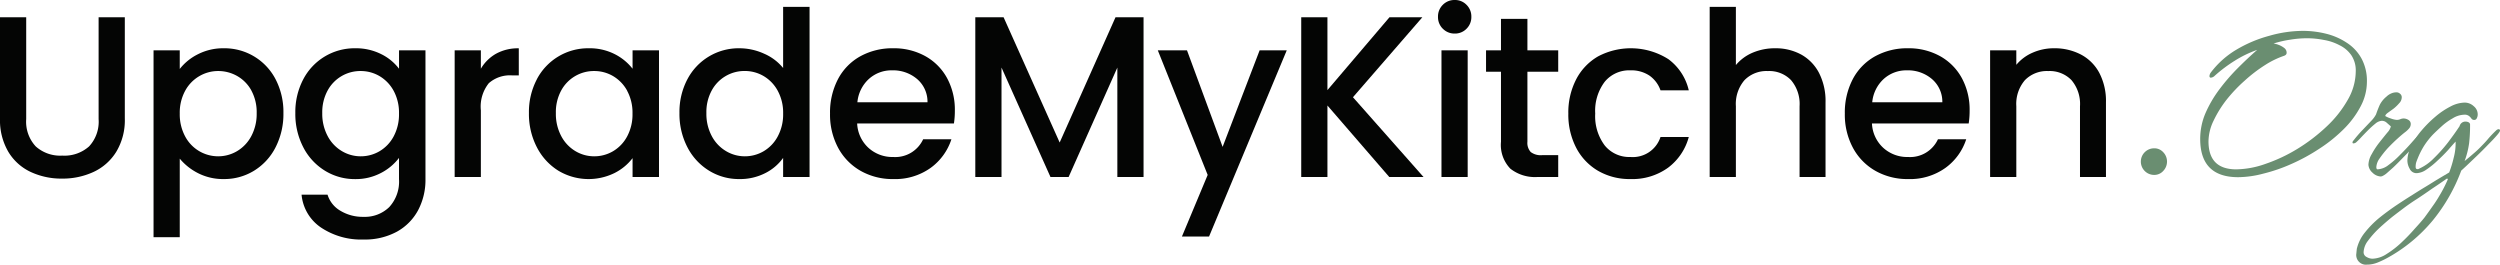
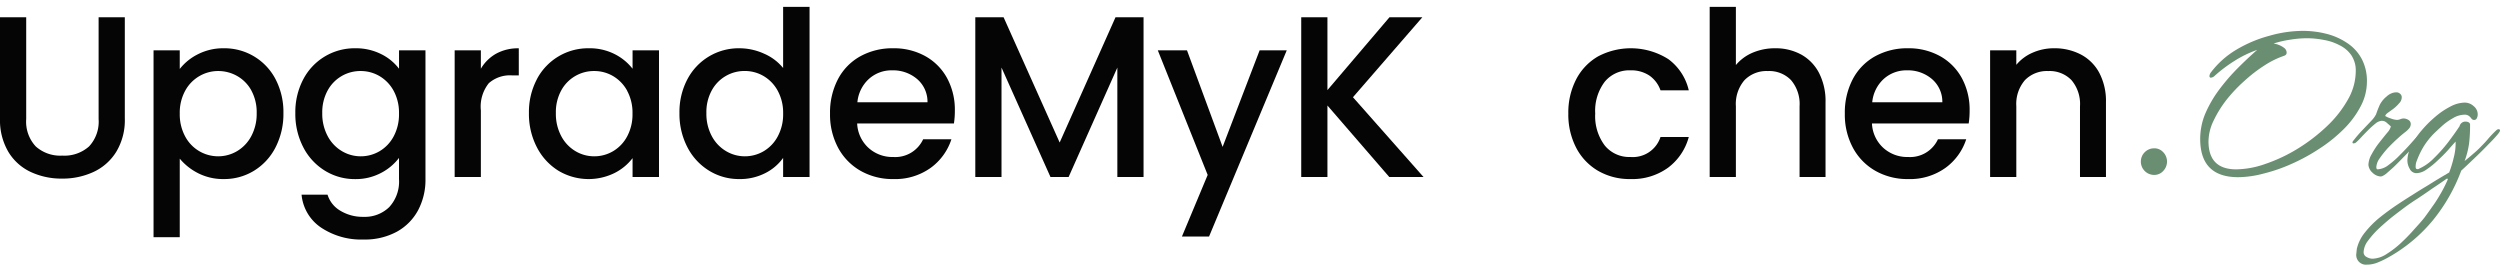
<svg xmlns="http://www.w3.org/2000/svg" width="326.282" height="34.546" viewBox="0 0 326.282 34.546">
  <defs>
    <clipPath id="clip-path">
      <rect id="Rectangle_45" data-name="Rectangle 45" width="326.282" height="34.546" transform="translate(0 0)" fill="none" />
    </clipPath>
  </defs>
  <g id="upgrademykitchen-logo" transform="translate(-954 -132)">
    <g id="Group_49" data-name="Group 49" transform="translate(954 132)">
      <g id="Group_48" data-name="Group 48" clip-path="url(#clip-path)">
        <path id="Path_292" data-name="Path 292" d="M3.42,2.25V15.54a4.735,4.735,0,0,0,1.245,3.569,4.781,4.781,0,0,0,3.465,1.2,4.826,4.826,0,0,0,3.495-1.2A4.735,4.735,0,0,0,12.87,15.54V2.25h3.42V15.48a7.974,7.974,0,0,1-1.11,4.32,6.887,6.887,0,0,1-2.97,2.639,9.569,9.569,0,0,1-4.11.871,9.467,9.467,0,0,1-4.1-.871A6.72,6.72,0,0,1,1.08,19.8,8.146,8.146,0,0,1,0,15.48V2.25Z" fill="#040504" />
        <path id="Path_293" data-name="Path 293" d="M25.83,7.08a7.238,7.238,0,0,1,3.39-.78,7.5,7.5,0,0,1,6.75,4.05,9.257,9.257,0,0,1,1.02,4.41,9.524,9.524,0,0,1-1.02,4.455,7.63,7.63,0,0,1-2.805,3.06,7.4,7.4,0,0,1-3.945,1.094,7.172,7.172,0,0,1-3.36-.764,7.519,7.519,0,0,1-2.4-1.9V30.96H20.04V6.57h3.42V9a6.952,6.952,0,0,1,2.37-1.92m6.975,4.725a4.832,4.832,0,0,0-1.86-1.89A5,5,0,0,0,28.47,9.27a4.863,4.863,0,0,0-2.445.66,4.914,4.914,0,0,0-1.86,1.92,5.986,5.986,0,0,0-.705,2.97,6.071,6.071,0,0,0,.705,2.985,4.876,4.876,0,0,0,4.3,2.595,4.824,4.824,0,0,0,2.475-.675,4.974,4.974,0,0,0,1.86-1.965,6.155,6.155,0,0,0,.7-3,5.9,5.9,0,0,0-.7-2.955" fill="#040504" />
        <path id="Path_294" data-name="Path 294" d="M49.754,7.065A6.539,6.539,0,0,1,52.079,8.97V6.57h3.45v16.8a8.446,8.446,0,0,1-.96,4.065,6.943,6.943,0,0,1-2.775,2.805,8.726,8.726,0,0,1-4.335,1.02,9.407,9.407,0,0,1-5.58-1.575,5.808,5.808,0,0,1-2.52-4.275H42.75A3.67,3.67,0,0,0,44.414,27.5a5.639,5.639,0,0,0,3.045.8A4.553,4.553,0,0,0,50.8,27.03a4.922,4.922,0,0,0,1.275-3.66V20.61a6.963,6.963,0,0,1-2.355,1.965,7.038,7.038,0,0,1-3.375.8,7.4,7.4,0,0,1-3.945-1.1,7.735,7.735,0,0,1-2.82-3.06,9.422,9.422,0,0,1-1.035-4.455,9.159,9.159,0,0,1,1.035-4.41A7.541,7.541,0,0,1,46.349,6.3a7.333,7.333,0,0,1,3.405.765m1.621,4.785a4.965,4.965,0,0,0-1.846-1.92,4.837,4.837,0,0,0-2.46-.66,4.85,4.85,0,0,0-4.305,2.535,5.9,5.9,0,0,0-.705,2.955,6.155,6.155,0,0,0,.705,3,4.963,4.963,0,0,0,1.861,1.965,4.764,4.764,0,0,0,2.444.675,4.827,4.827,0,0,0,2.46-.66,4.926,4.926,0,0,0,1.846-1.935,6.082,6.082,0,0,0,.7-2.985,6,6,0,0,0-.7-2.97" fill="#040504" />
        <path id="Path_295" data-name="Path 295" d="M64.754,7.005a5.9,5.9,0,0,1,2.955-.7V9.84h-.87a4.169,4.169,0,0,0-3.045,1.019A4.882,4.882,0,0,0,62.759,14.4v8.7h-3.42V6.569h3.42v2.4a5.371,5.371,0,0,1,1.995-1.965" fill="#040504" />
        <path id="Path_296" data-name="Path 296" d="M70.063,10.35A7.541,7.541,0,0,1,76.828,6.3a7.216,7.216,0,0,1,3.4.765A6.9,6.9,0,0,1,82.558,8.97V6.57h3.45V23.1h-3.45V20.64a6.783,6.783,0,0,1-2.37,1.95,7.67,7.67,0,0,1-7.32-.315,7.766,7.766,0,0,1-2.8-3.06,9.411,9.411,0,0,1-1.035-4.455,9.148,9.148,0,0,1,1.035-4.41m11.791,1.5a4.965,4.965,0,0,0-1.846-1.92,4.836,4.836,0,0,0-2.459-.66,4.85,4.85,0,0,0-4.306,2.535,5.9,5.9,0,0,0-.7,2.955,6.155,6.155,0,0,0,.7,3A4.963,4.963,0,0,0,75.1,19.725a4.765,4.765,0,0,0,2.445.675,4.826,4.826,0,0,0,2.459-.66,4.926,4.926,0,0,0,1.846-1.935,6.082,6.082,0,0,0,.7-2.985,6,6,0,0,0-.7-2.97" fill="#040504" />
        <path id="Path_297" data-name="Path 297" d="M89.713,10.35a7.542,7.542,0,0,1,6.8-4.05,7.768,7.768,0,0,1,3.195.7,6.537,6.537,0,0,1,2.5,1.875V.9h3.45V23.1h-3.45V20.61a6.394,6.394,0,0,1-2.325,1.98,7.217,7.217,0,0,1-3.405.78,7.4,7.4,0,0,1-3.945-1.1,7.728,7.728,0,0,1-2.82-3.06,9.411,9.411,0,0,1-1.035-4.455,9.148,9.148,0,0,1,1.035-4.41m11.79,1.5a4.956,4.956,0,0,0-1.845-1.92,4.837,4.837,0,0,0-2.46-.66,4.85,4.85,0,0,0-4.305,2.535,5.9,5.9,0,0,0-.7,2.955,6.155,6.155,0,0,0,.7,3,4.967,4.967,0,0,0,1.86,1.965A4.771,4.771,0,0,0,97.2,20.4a4.827,4.827,0,0,0,2.46-.66,4.917,4.917,0,0,0,1.845-1.935,6.071,6.071,0,0,0,.705-2.985,5.986,5.986,0,0,0-.705-2.97" fill="#040504" />
        <path id="Path_298" data-name="Path 298" d="M124.5,16.11h-12.63a4.585,4.585,0,0,0,1.47,3.18,4.64,4.64,0,0,0,3.24,1.2,4,4,0,0,0,3.9-2.31h3.69a7.442,7.442,0,0,1-2.715,3.735,7.966,7.966,0,0,1-4.875,1.455,8.442,8.442,0,0,1-4.245-1.065,7.577,7.577,0,0,1-2.94-3,9.152,9.152,0,0,1-1.065-4.485,9.369,9.369,0,0,1,1.035-4.485,7.279,7.279,0,0,1,2.91-2.985,8.66,8.66,0,0,1,4.305-1.05,8.419,8.419,0,0,1,4.17,1.02,7.214,7.214,0,0,1,2.85,2.865,8.639,8.639,0,0,1,1.02,4.245,10.683,10.683,0,0,1-.12,1.68m-3.45-2.76a3.892,3.892,0,0,0-1.35-3.03,4.827,4.827,0,0,0-3.27-1.14,4.392,4.392,0,0,0-3.03,1.125,4.7,4.7,0,0,0-1.5,3.045Z" fill="#040504" />
        <path id="Path_299" data-name="Path 299" d="M149.248,2.25V23.1h-3.42V8.819L139.468,23.1H137.1l-6.39-14.281V23.1h-3.42V2.25h3.69L138.3,18.6l7.29-16.35Z" fill="#040504" />
        <path id="Path_300" data-name="Path 300" d="M167.938,6.569l-10.14,24.3h-3.54l3.36-8.039-6.51-16.261h3.81l4.65,12.6,4.83-12.6Z" fill="#040504" />
        <path id="Path_301" data-name="Path 301" d="M181.317,23.1l-8.07-9.33V23.1h-3.42V2.25h3.42v9.51l8.1-9.51h4.29l-9.059,10.44,9.21,10.41Z" fill="#040504" />
-         <path id="Path_302" data-name="Path 302" d="M188.307,3.75a2.119,2.119,0,0,1-.63-1.56,2.12,2.12,0,0,1,.63-1.56,2.117,2.117,0,0,1,1.56-.63A2.079,2.079,0,0,1,191.4.63a2.12,2.12,0,0,1,.63,1.56,2.119,2.119,0,0,1-.63,1.56,2.079,2.079,0,0,1-1.529.63,2.117,2.117,0,0,1-1.56-.63m3.24,19.35h-3.42V6.57h3.42Z" fill="#040504" />
-         <path id="Path_303" data-name="Path 303" d="M199.347,9.359v9.15a1.755,1.755,0,0,0,.435,1.335,2.163,2.163,0,0,0,1.485.406h2.1V23.1h-2.7a5.2,5.2,0,0,1-3.54-1.08,4.45,4.45,0,0,1-1.23-3.51V9.359h-1.95V6.569h1.95V2.46h3.45V6.569h4.02v2.79Z" fill="#040504" />
        <path id="Path_304" data-name="Path 304" d="M205.722,10.335a7.36,7.36,0,0,1,2.864-2.985,9.159,9.159,0,0,1,9.165.375,7.012,7.012,0,0,1,2.656,4.065h-3.69a3.915,3.915,0,0,0-1.44-1.921,4.263,4.263,0,0,0-2.491-.689,4.14,4.14,0,0,0-3.344,1.485,6.28,6.28,0,0,0-1.245,4.154,6.341,6.341,0,0,0,1.245,4.17,4.119,4.119,0,0,0,3.344,1.5,3.8,3.8,0,0,0,3.931-2.609h3.69a7.383,7.383,0,0,1-2.7,4.005,7.966,7.966,0,0,1-4.92,1.484,8.2,8.2,0,0,1-4.2-1.064,7.462,7.462,0,0,1-2.864-3,9.368,9.368,0,0,1-1.035-4.486,9.365,9.365,0,0,1,1.035-4.484" fill="#040504" />
        <path id="Path_305" data-name="Path 305" d="M235.061,7.109a5.777,5.777,0,0,1,2.34,2.4,8.023,8.023,0,0,1,.854,3.84V23.1h-3.388v-9.24a4.793,4.793,0,0,0-1.112-3.4,3.951,3.951,0,0,0-3.03-1.186,4,4,0,0,0-3.045,1.186,4.756,4.756,0,0,0-1.125,3.4V23.1h-3.42V.9h3.42v7.59a5.762,5.762,0,0,1,2.205-1.62,7.391,7.391,0,0,1,2.926-.57,6.933,6.933,0,0,1,3.375.81" fill="#040504" />
        <path id="Path_306" data-name="Path 306" d="M256.945,16.11h-12.63a4.586,4.586,0,0,0,1.471,3.18,4.64,4.64,0,0,0,3.239,1.2,4,4,0,0,0,3.9-2.31h3.69a7.444,7.444,0,0,1-2.716,3.735,7.962,7.962,0,0,1-4.875,1.455,8.436,8.436,0,0,1-4.244-1.065,7.571,7.571,0,0,1-2.94-3,9.152,9.152,0,0,1-1.066-4.485,9.381,9.381,0,0,1,1.035-4.485,7.287,7.287,0,0,1,2.911-2.985,8.659,8.659,0,0,1,4.3-1.05,8.416,8.416,0,0,1,4.17,1.02,7.216,7.216,0,0,1,2.851,2.865,8.639,8.639,0,0,1,1.019,4.245,10.685,10.685,0,0,1-.12,1.68M253.5,13.35a3.9,3.9,0,0,0-1.351-3.03,4.822,4.822,0,0,0-3.269-1.14,4.389,4.389,0,0,0-3.03,1.125,4.7,4.7,0,0,0-1.5,3.045Z" fill="#040504" />
        <path id="Path_307" data-name="Path 307" d="M271.57,7.109a5.766,5.766,0,0,1,2.415,2.4,7.9,7.9,0,0,1,.87,3.84V23.1h-3.389v-9.24a4.8,4.8,0,0,0-1.111-3.4,3.951,3.951,0,0,0-3.03-1.186,4,4,0,0,0-3.045,1.186,4.756,4.756,0,0,0-1.125,3.4V23.1h-3.42V6.569h3.42V8.46A5.674,5.674,0,0,1,265.3,6.869a6.877,6.877,0,0,1,2.775-.57,7.413,7.413,0,0,1,3.495.81" fill="#040504" />
        <path id="Path_308" data-name="Path 308" d="M308.956,34.533a1.26,1.26,0,0,1-1.426-1.426c.021-.207.041-.413.062-.62a5.3,5.3,0,0,1,1.054-2.139,12.682,12.682,0,0,1,1.891-1.922q1.085-.869,2.232-1.643,1.116-.744,2.015-1.3.527-.34,1.333-.837.837-.5,1.767-1.085.93-.558,1.767-1.054a14.309,14.309,0,0,0,.589-1.922,7.385,7.385,0,0,0,.248-2.108q-.372.4-.992,1.116-.621.682-1.364,1.364a10.783,10.783,0,0,1-1.457,1.178,2.411,2.411,0,0,1-1.271.465.975.975,0,0,1-.9-.558,2.22,2.22,0,0,1-.31-1.085,4.379,4.379,0,0,1,.5-1.891,9.635,9.635,0,0,1,1.333-2.015,15.34,15.34,0,0,1,1.829-1.829,10.089,10.089,0,0,1,1.984-1.333,4.141,4.141,0,0,1,1.829-.5,1.735,1.735,0,0,1,1.178.465,1.38,1.38,0,0,1,.527,1.116,1.051,1.051,0,0,1-.124.465.341.341,0,0,1-.341.217.413.413,0,0,1-.341-.155,1.6,1.6,0,0,0-.31-.341.907.907,0,0,0-.651-.186,3.016,3.016,0,0,0-1.488.465,7.858,7.858,0,0,0-1.457,1.054q-.682.62-1.147,1.085a10.036,10.036,0,0,0-1.159,1.486,10.383,10.383,0,0,0-.837,1.674c-.062.145-.124.311-.186.5a2.4,2.4,0,0,0-.062.527c0,.207.072.31.217.31h.124l.124-.062a6.256,6.256,0,0,0,1.891-1.333,19.913,19.913,0,0,0,1.86-2.077q.867-1.148,1.4-1.953l.124-.186a.772.772,0,0,1,.806-.589.816.816,0,0,1,.372.093.346.346,0,0,1,.186.341,20.261,20.261,0,0,1-.124,2.387,10.967,10.967,0,0,1-.589,2.325q.62-.5,1.147-.961a12.486,12.486,0,0,0,1.085-1.023q.5-.5.93-1.023.465-.526.961-.992a.469.469,0,0,1,.124-.093.334.334,0,0,1,.186-.062.164.164,0,0,1,.186.139.186.186,0,0,1,0,.047c0,.1-.155.331-.465.682q-.435.5-1.116,1.178-.651.682-1.4,1.4l-1.3,1.24q-.558.526-.775.713a22.723,22.723,0,0,1-3.72,6.51,20.439,20.439,0,0,1-5.766,4.8,11.564,11.564,0,0,1-1.333.651,3.759,3.759,0,0,1-1.455.315m.713-.775a3.519,3.519,0,0,0,1.829-.62,12.1,12.1,0,0,0,1.922-1.488,23.6,23.6,0,0,0,1.736-1.8q.805-.869,1.271-1.457.527-.713,1.023-1.426a15.877,15.877,0,0,0,.93-1.426,17.187,17.187,0,0,0,1.085-2.108.087.087,0,0,0-.04-.117.081.081,0,0,0-.022-.007h-.062q-.961.682-1.953,1.333-.961.682-1.953,1.333-.5.31-1.333.9-.837.62-1.8,1.364-.961.776-1.829,1.581a12.065,12.065,0,0,0-1.426,1.612,2.613,2.613,0,0,0-.558,1.426.683.683,0,0,0,.4.682,1.516,1.516,0,0,0,.775.22Z" fill="#6a8e71" />
        <path id="Path_309" data-name="Path 309" d="M310.691,23.032a1.641,1.641,0,0,1-1.054-.5,1.5,1.5,0,0,1-.527-1.023,2.92,2.92,0,0,1,.434-1.4,10.515,10.515,0,0,1,1.023-1.55q.59-.744,1.023-1.271a1.823,1.823,0,0,0,.434-.744v-.062l-.527-.465a.924.924,0,0,0-.682-.248,1.5,1.5,0,0,0-.806.372,11.794,11.794,0,0,0-.961.868q-.5.5-.9.93a7.439,7.439,0,0,1-.589.589.548.548,0,0,1-.248.155.515.515,0,0,1-.155.031.11.11,0,0,1-.124-.094.149.149,0,0,1,0-.03.357.357,0,0,1,.124-.248,15.983,15.983,0,0,1,1.147-1.333q.651-.682,1.178-1.24a3.53,3.53,0,0,0,.62-.837q.247-.713.5-1.271a3.361,3.361,0,0,1,.868-1.054,1.988,1.988,0,0,1,.589-.4,1.642,1.642,0,0,1,.682-.155.668.668,0,0,1,.5.186.566.566,0,0,1,.217.5,1.114,1.114,0,0,1-.341.744,4.967,4.967,0,0,1-.744.713q-.434.311-.775.558c-.207.165-.3.3-.279.4a3.7,3.7,0,0,0,.713.31,2.953,2.953,0,0,0,.775.186,1.177,1.177,0,0,0,.465-.093,1.1,1.1,0,0,1,.434-.093,1.2,1.2,0,0,1,.62.186.61.61,0,0,1,.31.558.877.877,0,0,1-.248.589,3.081,3.081,0,0,1-.465.434q-.372.279-.992.837t-1.271,1.24a12.6,12.6,0,0,0-1.085,1.364,2.156,2.156,0,0,0-.434,1.147.551.551,0,0,0,.062.248.181.181,0,0,0,.124.031,2.475,2.475,0,0,0,1.4-.558,11.484,11.484,0,0,0,1.55-1.364q.806-.805,1.488-1.581a14.012,14.012,0,0,1,1.209-1.24.982.982,0,0,1,.155-.124.334.334,0,0,1,.186-.062c.1,0,.155.072.155.217,0,.083-.145.289-.434.62q-.4.5-1.054,1.178t-1.364,1.4q-.682.713-1.271,1.271-.59.526-.837.744a2.339,2.339,0,0,1-.5.341.6.6,0,0,1-.313.093" fill="#6a8e71" />
        <path id="Path_310" data-name="Path 310" d="M292.114,23.125q-4.959,0-4.96-4.991a8.523,8.523,0,0,1,.682-3.348,15.5,15.5,0,0,1,1.829-3.131,26.081,26.081,0,0,1,2.418-2.79q1.3-1.3,2.511-2.356a14.322,14.322,0,0,0-2.945,1.426,18.586,18.586,0,0,0-2.6,1.953.8.8,0,0,1-.5.248c-.124,0-.186-.072-.186-.217a.9.9,0,0,1,.186-.465,11.591,11.591,0,0,1,3.286-2.945,16.938,16.938,0,0,1,4.309-1.829,16.145,16.145,0,0,1,4.4-.651,12.5,12.5,0,0,1,3.038.372,8.563,8.563,0,0,1,2.7,1.178A5.7,5.7,0,0,1,308.2,7.625a6.108,6.108,0,0,1,.712,3.035,6.869,6.869,0,0,1-.837,3.255,12.012,12.012,0,0,1-2.2,2.945,19.336,19.336,0,0,1-3.162,2.542,24.668,24.668,0,0,1-3.627,1.984,21.662,21.662,0,0,1-3.69,1.274,13.217,13.217,0,0,1-3.286.465m-.248-1.023a11.817,11.817,0,0,0,3.813-.713,20.969,20.969,0,0,0,4.154-1.953,22.951,22.951,0,0,0,3.813-2.914A14.634,14.634,0,0,0,306.4,13.05,7.541,7.541,0,0,0,307.456,9.3a3.574,3.574,0,0,0-.589-2.108,3.971,3.971,0,0,0-1.55-1.3,6.634,6.634,0,0,0-2.046-.682,11.214,11.214,0,0,0-2.139-.217,13.573,13.573,0,0,0-2.232.186,13.788,13.788,0,0,0-2.17.5,2.837,2.837,0,0,1,.682.186,2.676,2.676,0,0,1,.713.4.762.762,0,0,1,.31.62c0,.186-.113.32-.341.4a11.277,11.277,0,0,0-2.48,1.209,19.077,19.077,0,0,0-2.635,2.015,19.61,19.61,0,0,0-2.387,2.511,14.72,14.72,0,0,0-1.705,2.759,6.3,6.3,0,0,0-.651,2.666q0,3.658,3.63,3.658" fill="#6a8e71" />
        <path id="Path_311" data-name="Path 311" d="M281.144,22.828a1.736,1.736,0,1,1,0-3.472,1.554,1.554,0,0,1,1.176.5,1.758,1.758,0,0,1,0,2.464,1.555,1.555,0,0,1-1.176.508" fill="#6a8e71" />
      </g>
    </g>
  </g>
</svg>